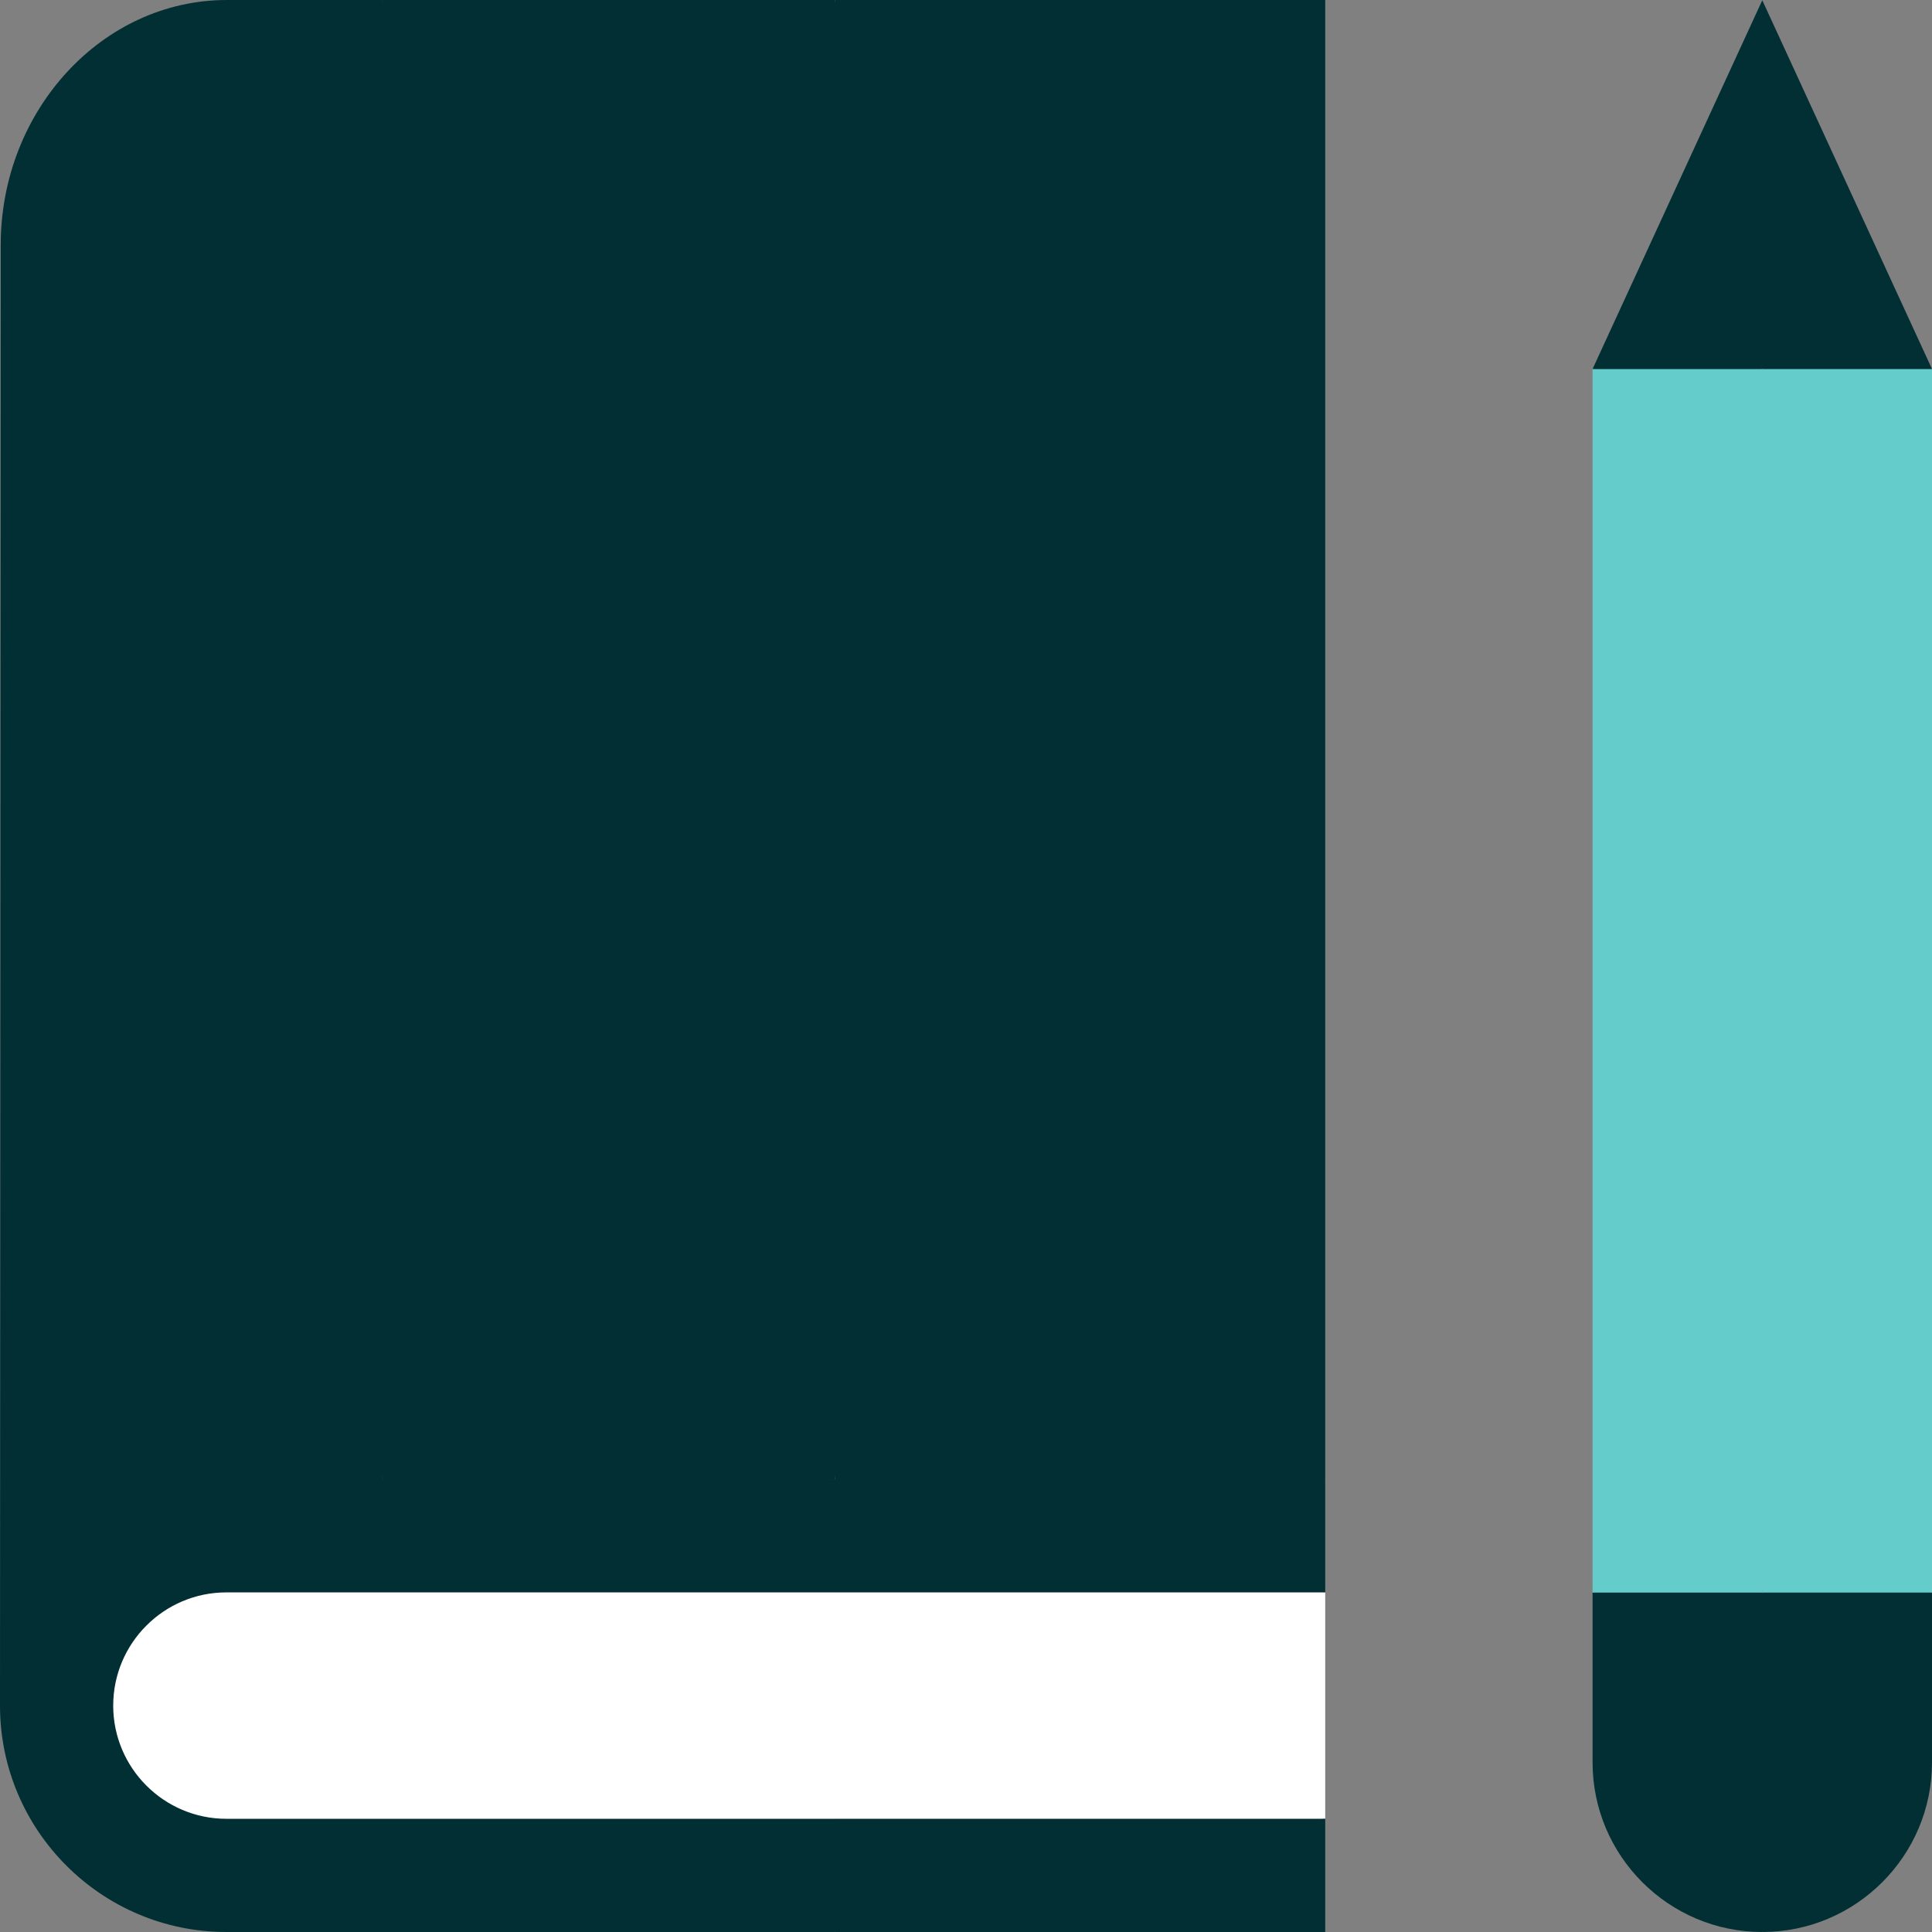
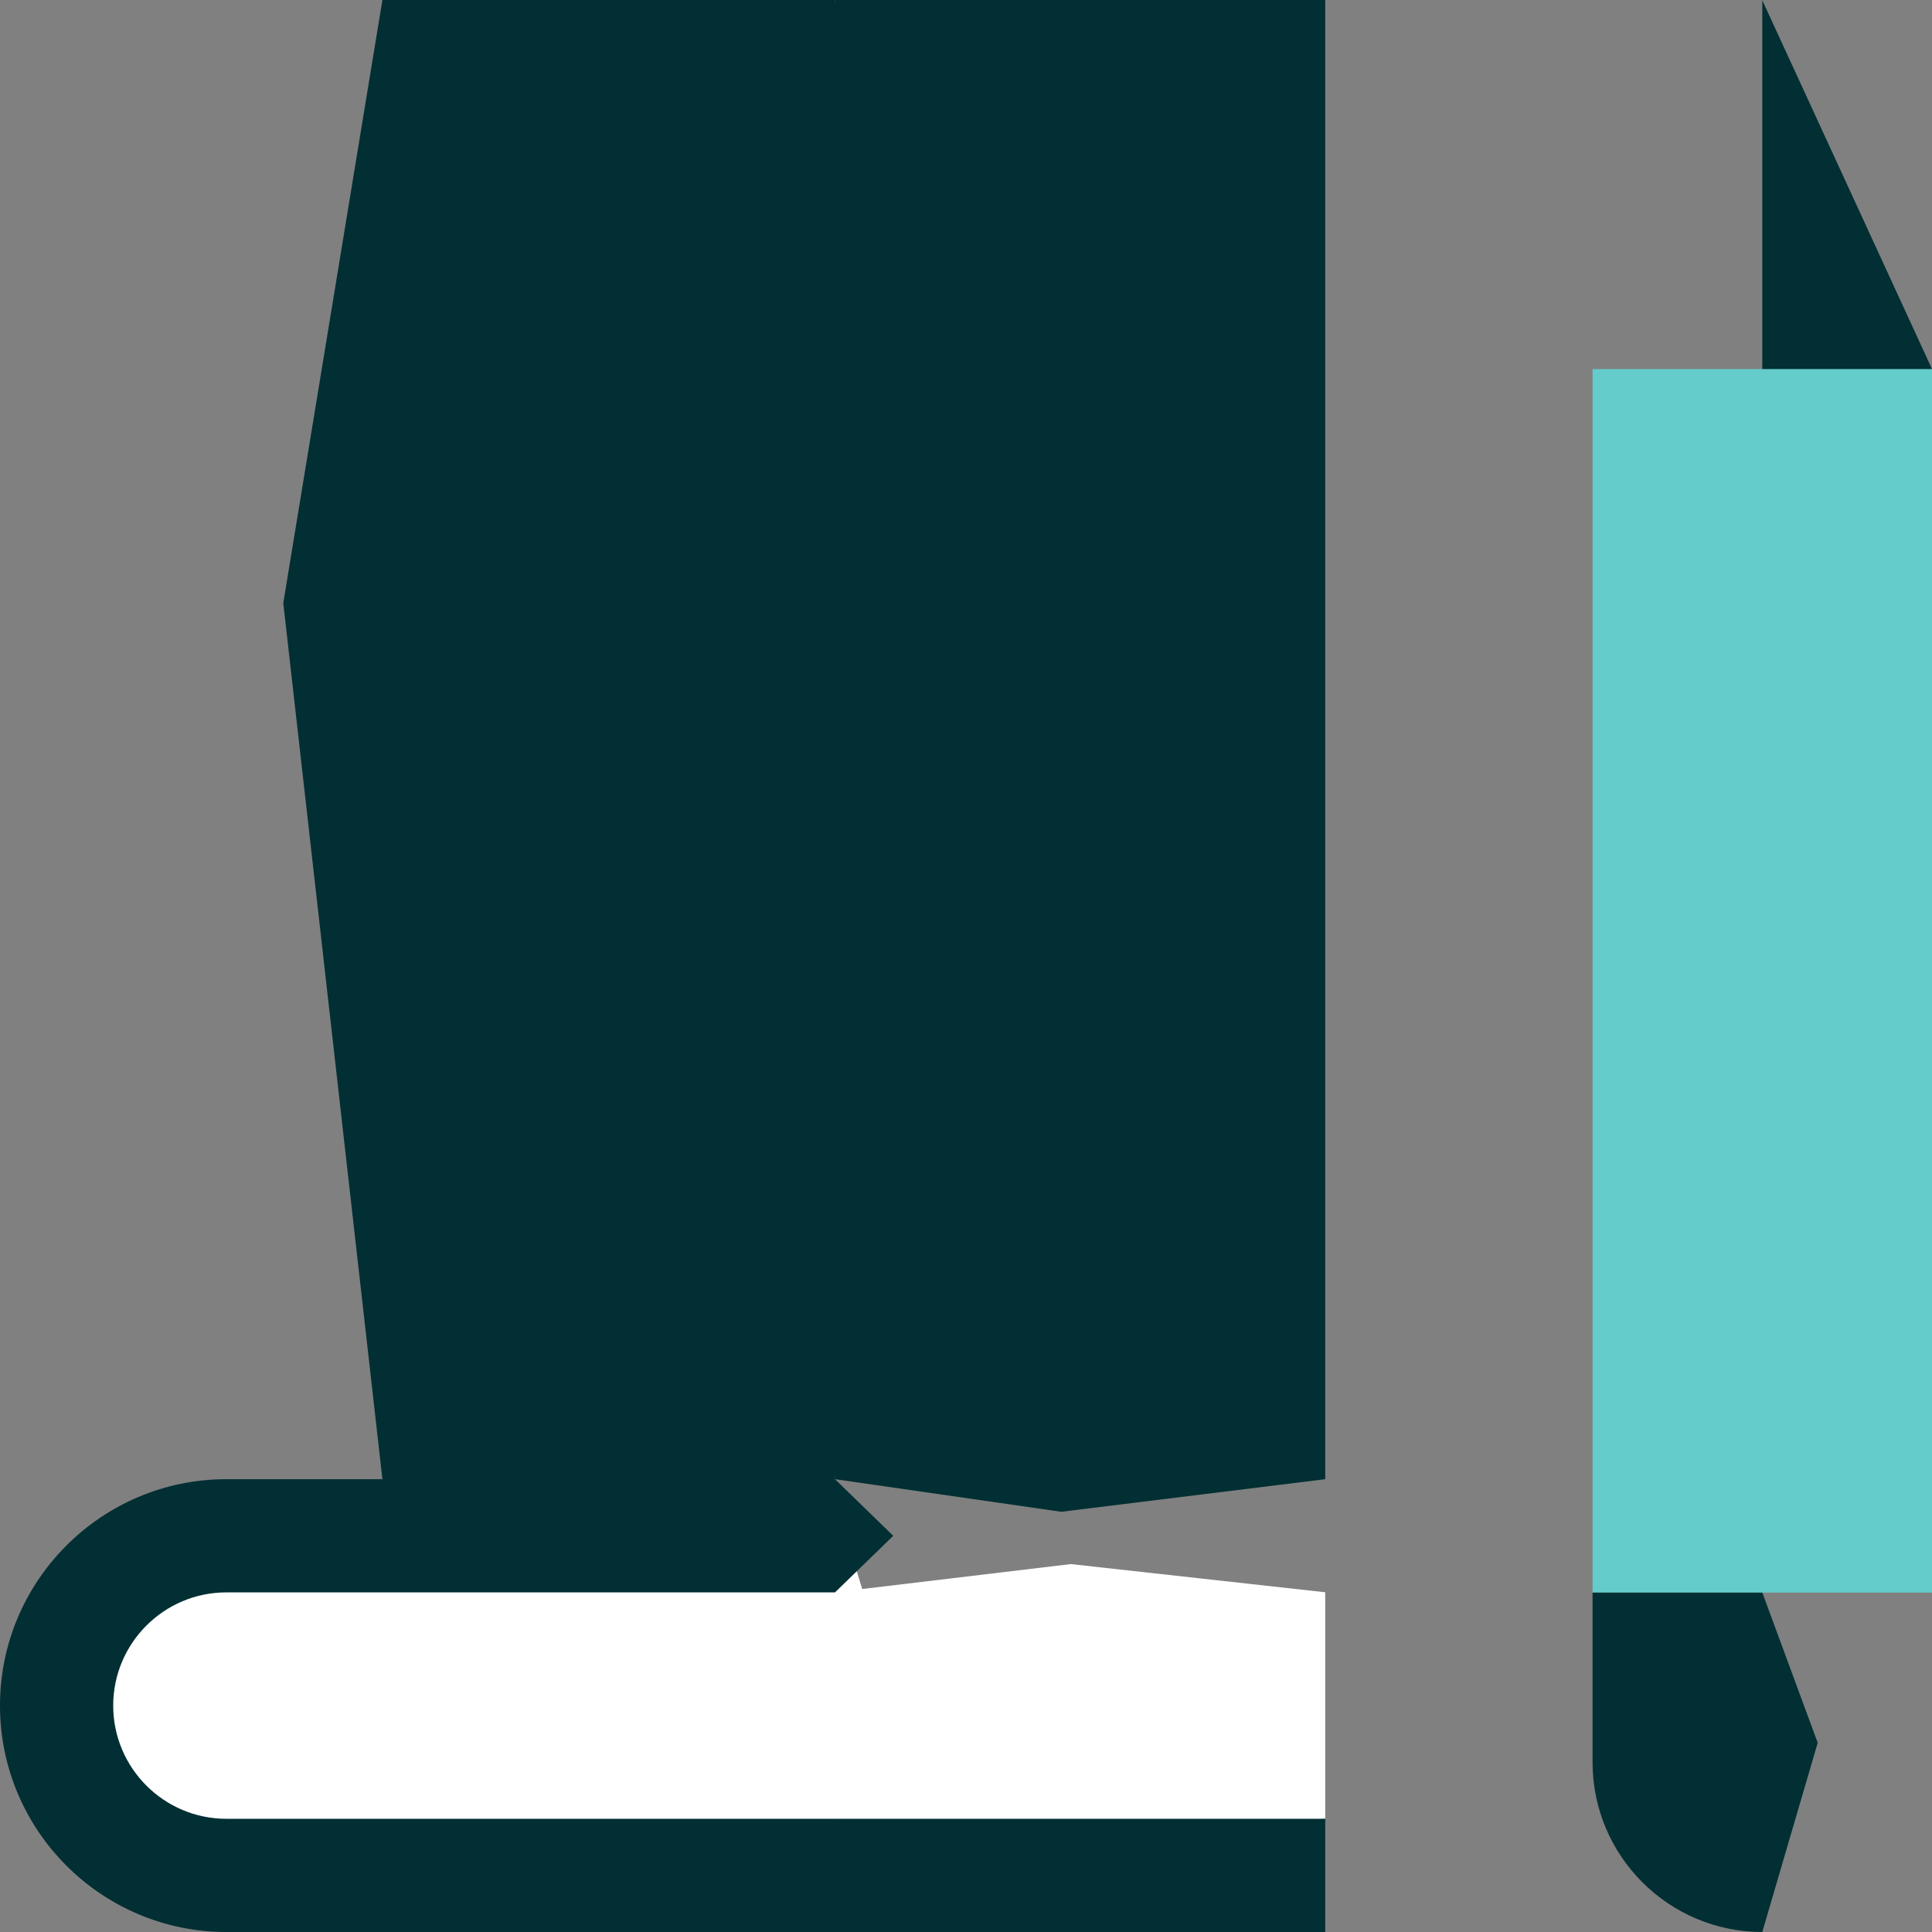
<svg xmlns="http://www.w3.org/2000/svg" width="32" height="32" viewBox="0 0 32 32" fill="none">
  <rect x="0" y="0" width="32" height="32" fill="#808080" stroke="none" />
  <g id="book 1" clip-path="url(#clip0_383_2274)">
    <g id="Group">
      <g id="Group_2">
        <path id="Vector" d="M6.334 0L4.692 9.989L6.334 24.5L9.964 25.04L13.83 24.5L15.236 10.138L13.83 0H6.334Z" fill="#012F33" />
        <path id="Vector_2" d="M21.95 0H13.83V24.5L17.578 25.04L21.95 24.5V0Z" fill="#012F33" />
      </g>
-       <path id="Vector_3" d="M3.757 0C1.689 0 0.012 1.834 0.012 4.056L0 28.216H6.334V0H3.757Z" fill="#012F33" />
      <path id="Vector_4" d="M3.911 24.836C2.005 24.836 0.459 26.382 0.459 28.288C0.459 30.195 2.005 31.74 3.911 31.74H13.83L14.795 28.012L13.83 24.836H3.911V24.836Z" fill="white" />
      <path id="Vector_5" d="M21.95 26.373L17.736 25.906L13.83 26.373V30.123L17.578 30.642L21.95 30.123V26.373Z" fill="white" />
      <path id="Vector_6" d="M1.875 28.25C1.875 27.216 2.716 26.375 3.749 26.375H13.83L14.795 25.438L13.83 24.5H3.749C1.682 24.5 0 26.182 0 28.25C0 30.318 1.682 32 3.749 32H13.83L14.53 31.062L13.83 30.125H3.749C2.716 30.125 1.875 29.284 1.875 28.25Z" fill="#012F33" />
-       <path id="Vector_7" d="M13.83 24.5H21.95V26.375H13.83V24.5Z" fill="#012F33" />
      <path id="Vector_8" d="M13.83 30.125H21.95V32H13.83V30.125Z" fill="#012F33" />
      <g id="Group_3">
        <g id="Group_4">
-           <path id="Vector_9" d="M29.189 0.004L26.378 6.112L27.755 6.558L29.189 6.112L30.342 4.4L29.189 0.004Z" fill="#012F33" />
          <path id="Vector_10" d="M29.189 0.004V6.112L30.594 6.777L32 6.112L29.189 0.004Z" fill="#012F33" />
        </g>
        <g id="Group_5">
          <path id="Vector_11" d="M26.378 26.377V29.191C26.378 30.739 27.639 32 29.189 32L30.107 28.866L29.189 26.377L27.747 25.91L26.378 26.377Z" fill="#012F33" />
-           <path id="Vector_12" d="M29.189 26.377V32C30.739 32 32 30.739 32 29.191V26.377L30.594 25.91L29.189 26.377Z" fill="#012F33" />
        </g>
        <g id="Group_6">
-           <path id="Vector_13" d="M26.378 6.113V26.378H29.189L31.283 12.523L29.189 6.113H26.378Z" fill="#65CCCC" />
+           <path id="Vector_13" d="M26.378 6.113V26.378H29.189L31.283 12.523L29.189 6.113Z" fill="#65CCCC" />
          <path id="Vector_14" d="M29.189 6.113H32V26.378H29.189V6.113Z" fill="#65CCCC" />
        </g>
      </g>
    </g>
  </g>
  <defs>
    <clipPath id="clip0_383_2274">
      <rect width="32" height="32" fill="white" />
    </clipPath>
  </defs>
</svg>